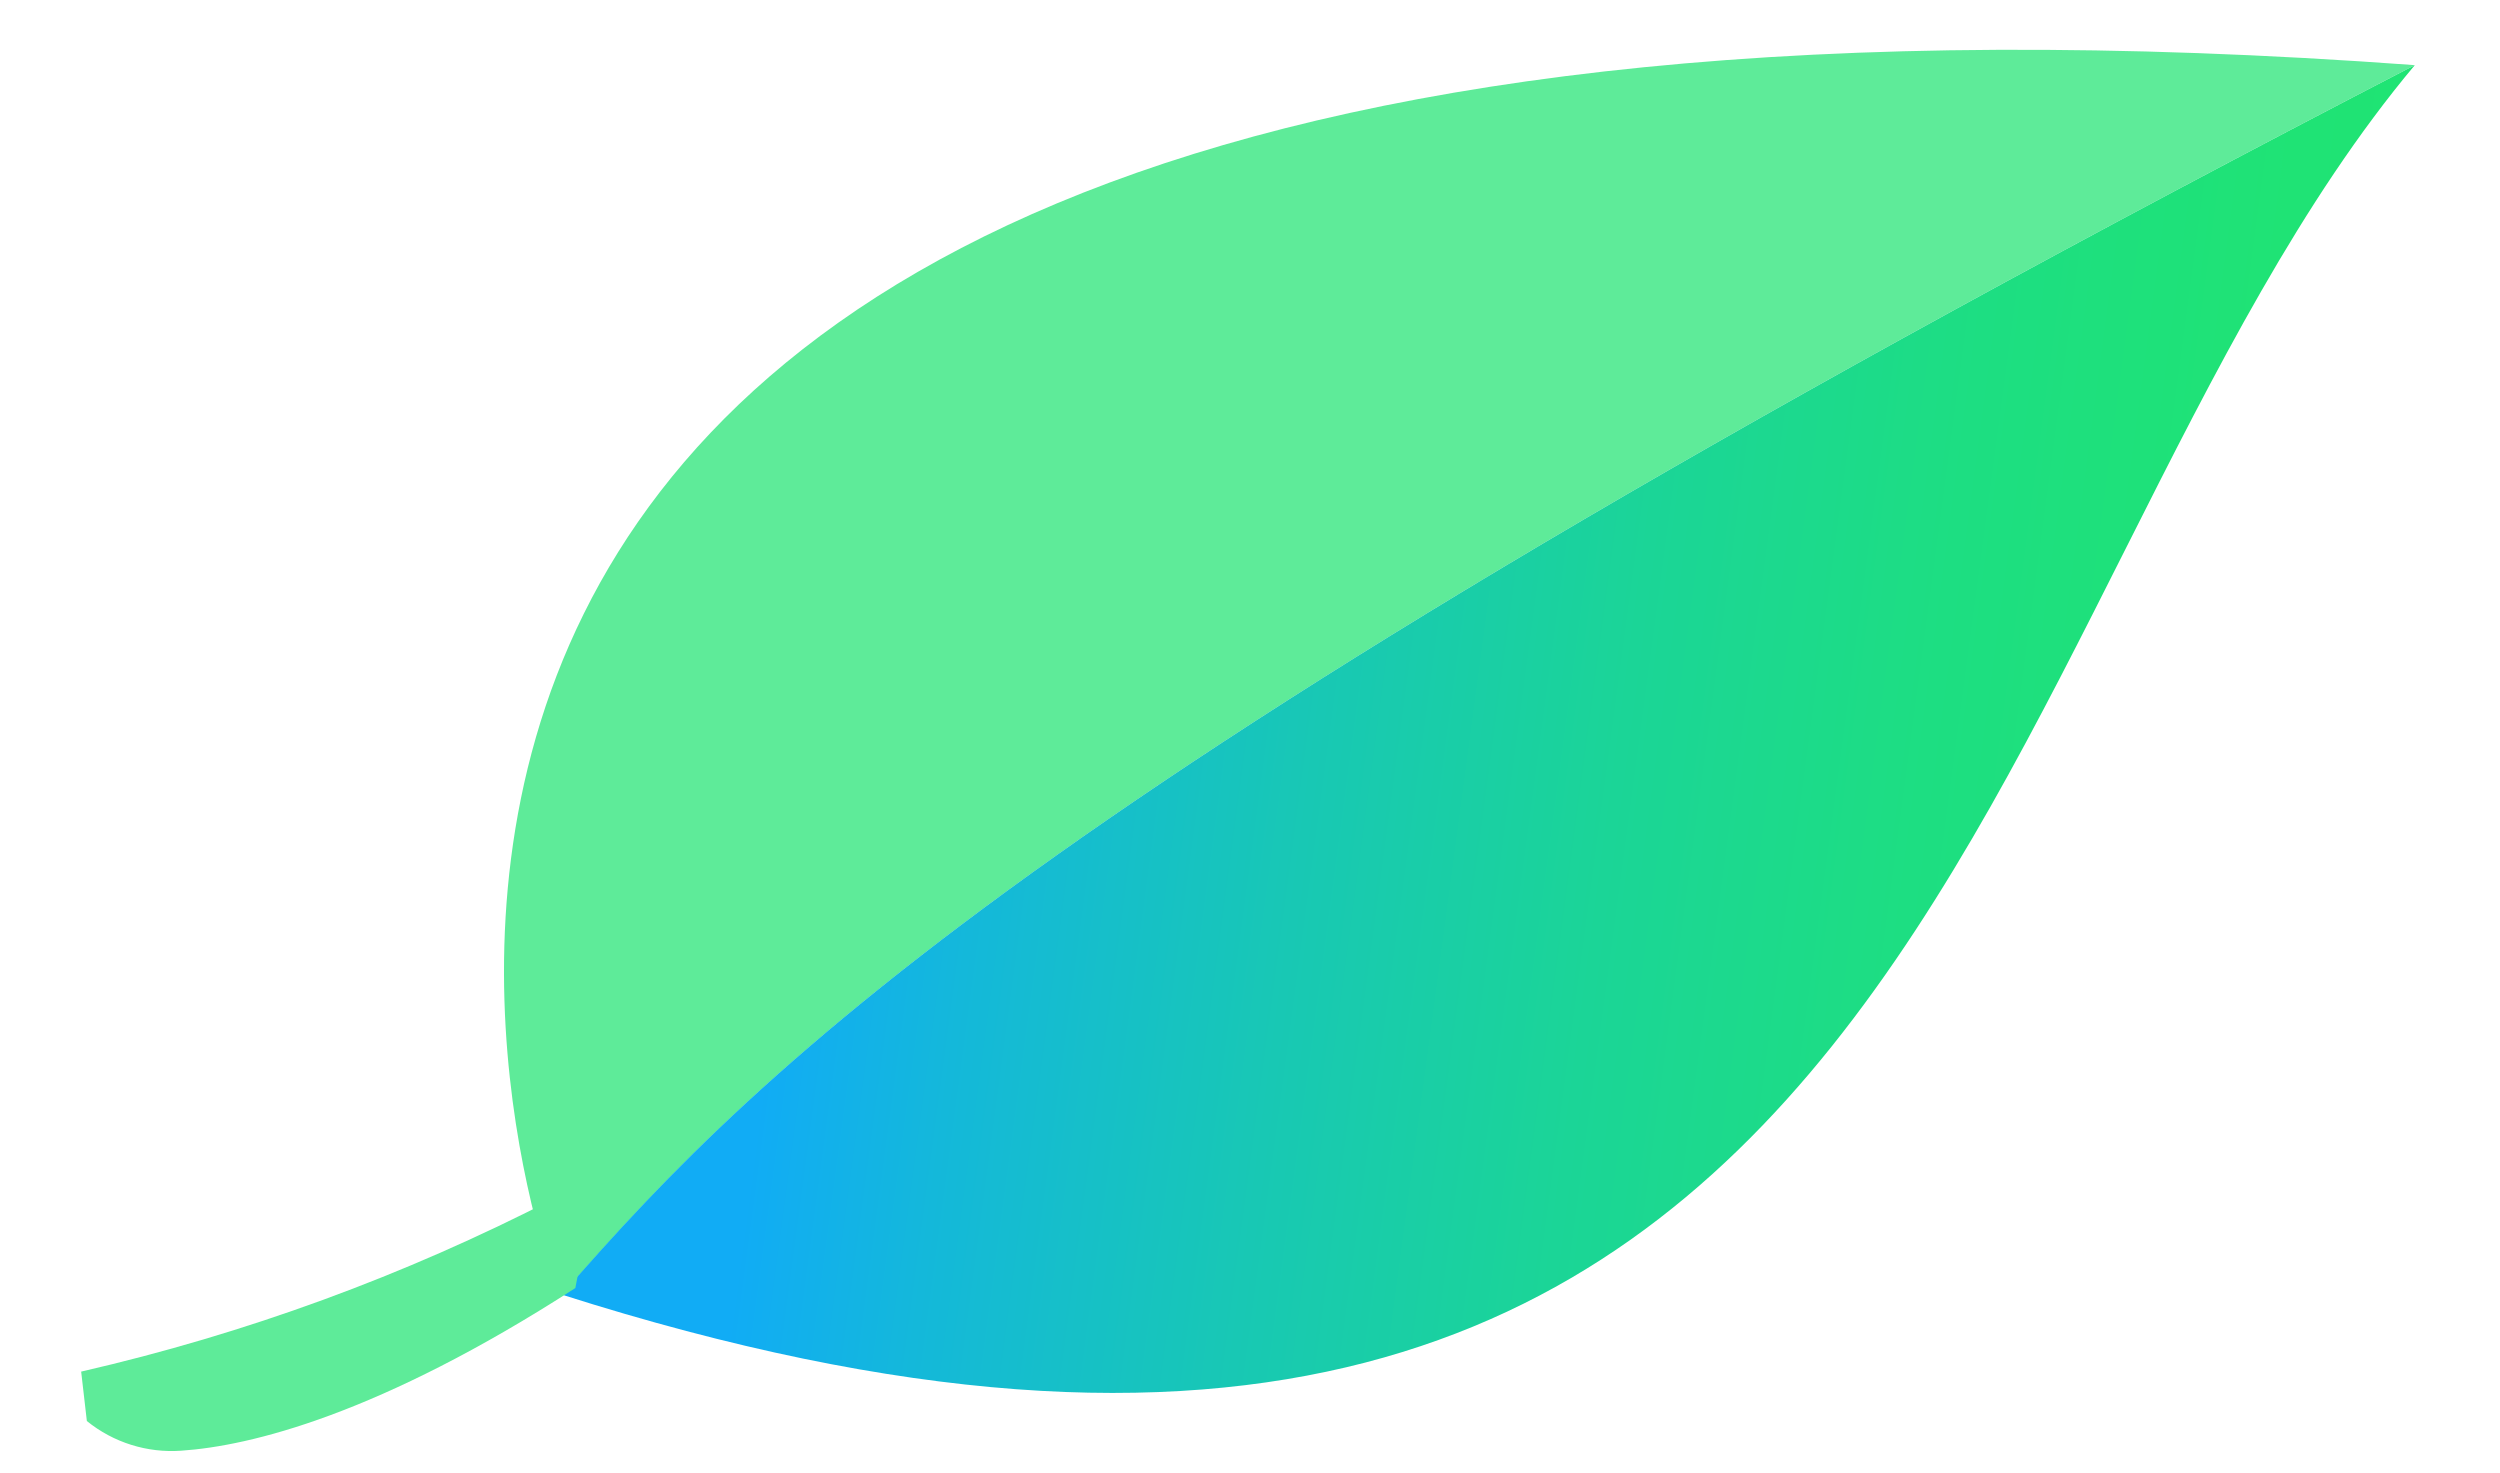
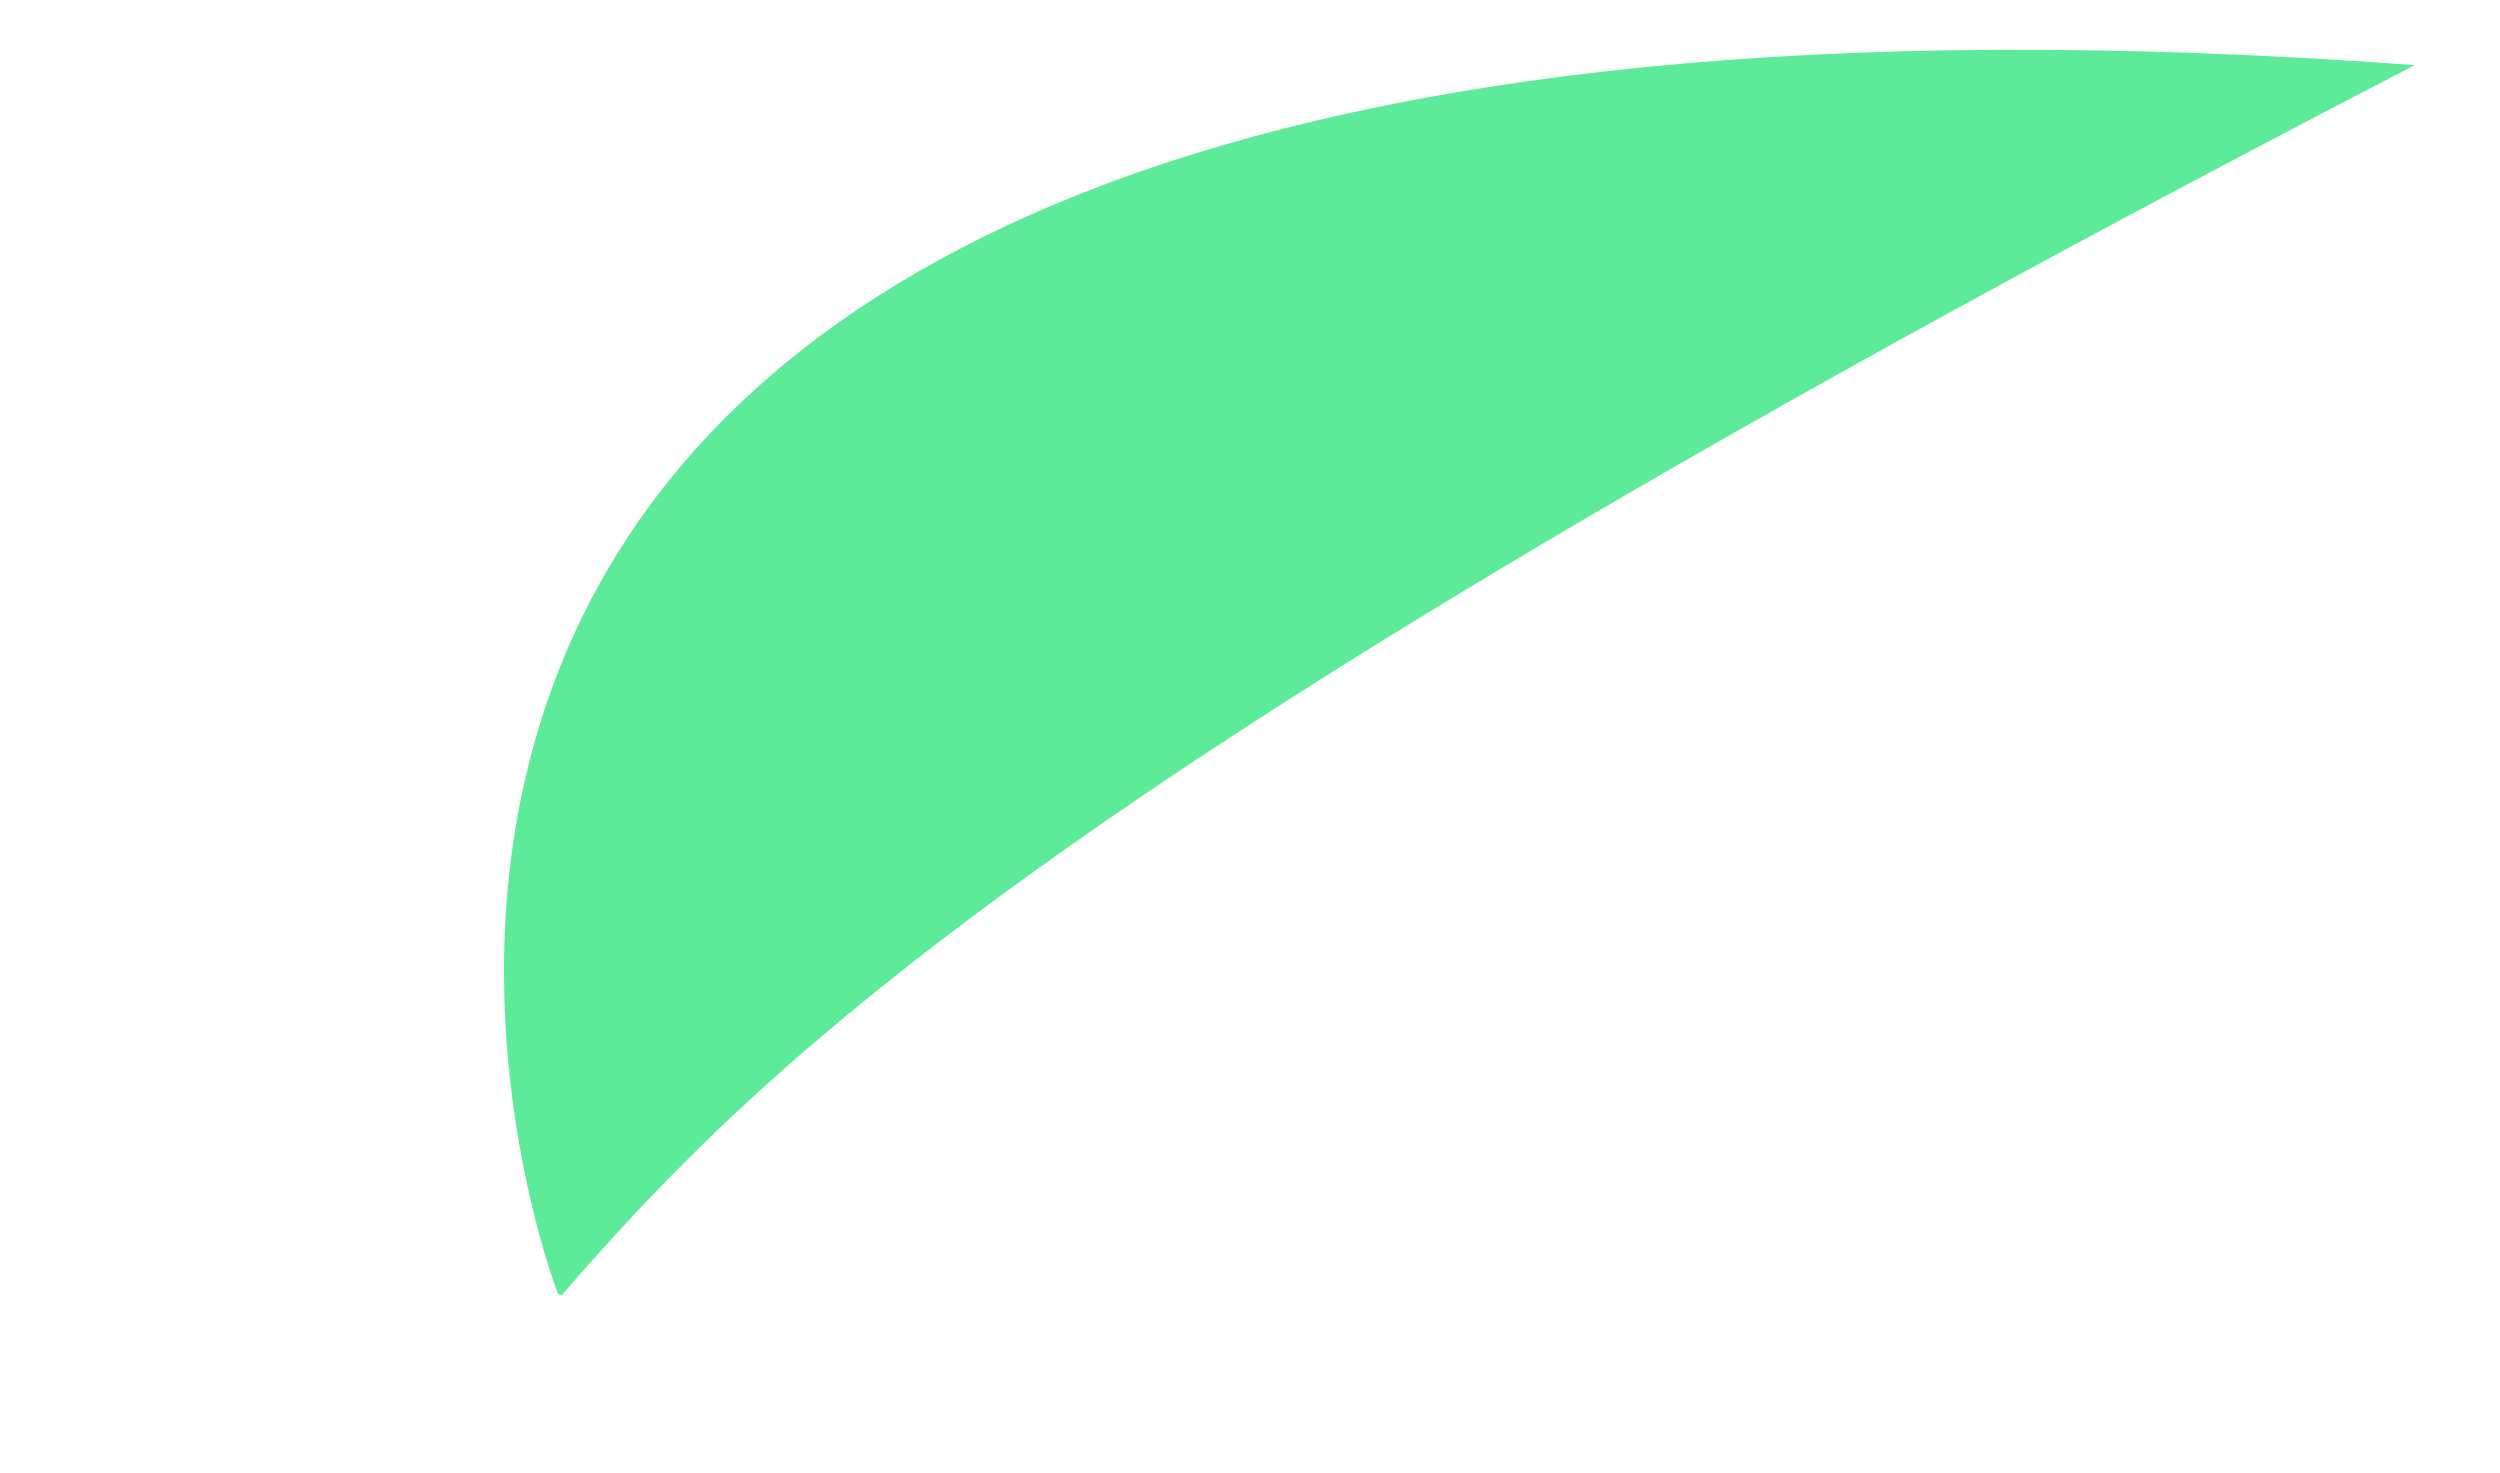
<svg xmlns="http://www.w3.org/2000/svg" width="112" height="66" viewBox="0 0 112 66" fill="none">
  <path d="M108.182 2.918C0.367 -4.996 25.003 57.976 25.003 57.976L25.16 58.03C34.315 47.472 47.639 34.27 108.182 2.918Z" fill="#5EEB99" />
-   <path d="M25.166 57.998C86.507 77.543 87.886 27.145 108.182 2.919C47.638 34.27 34.314 47.472 25.166 57.998Z" fill="url(#paint0_linear_3263_7371)" />
-   <path d="M3.636 61.448L3.891 63.662C5.081 64.626 6.593 65.101 8.121 64.991C11.211 64.781 16.986 63.378 25.776 57.704L27.013 51.152L24.84 53.685C18.124 57.148 11 59.756 3.636 61.448Z" fill="#5EEB99" />
  <defs>
    <linearGradient id="paint0_linear_3263_7371" x1="37.254" y1="25.247" x2="111.913" y2="35.244" gradientUnits="userSpaceOnUse">
      <stop stop-color="#11ACF5" />
      <stop offset="0.11" stop-color="#14B8DA" />
      <stop offset="0.3" stop-color="#18C8B4" />
      <stop offset="0.48" stop-color="#1BD597" />
      <stop offset="0.66" stop-color="#1DDE82" />
      <stop offset="0.83" stop-color="#1FE375" />
      <stop offset="1" stop-color="#1FE571" />
    </linearGradient>
  </defs>
</svg>